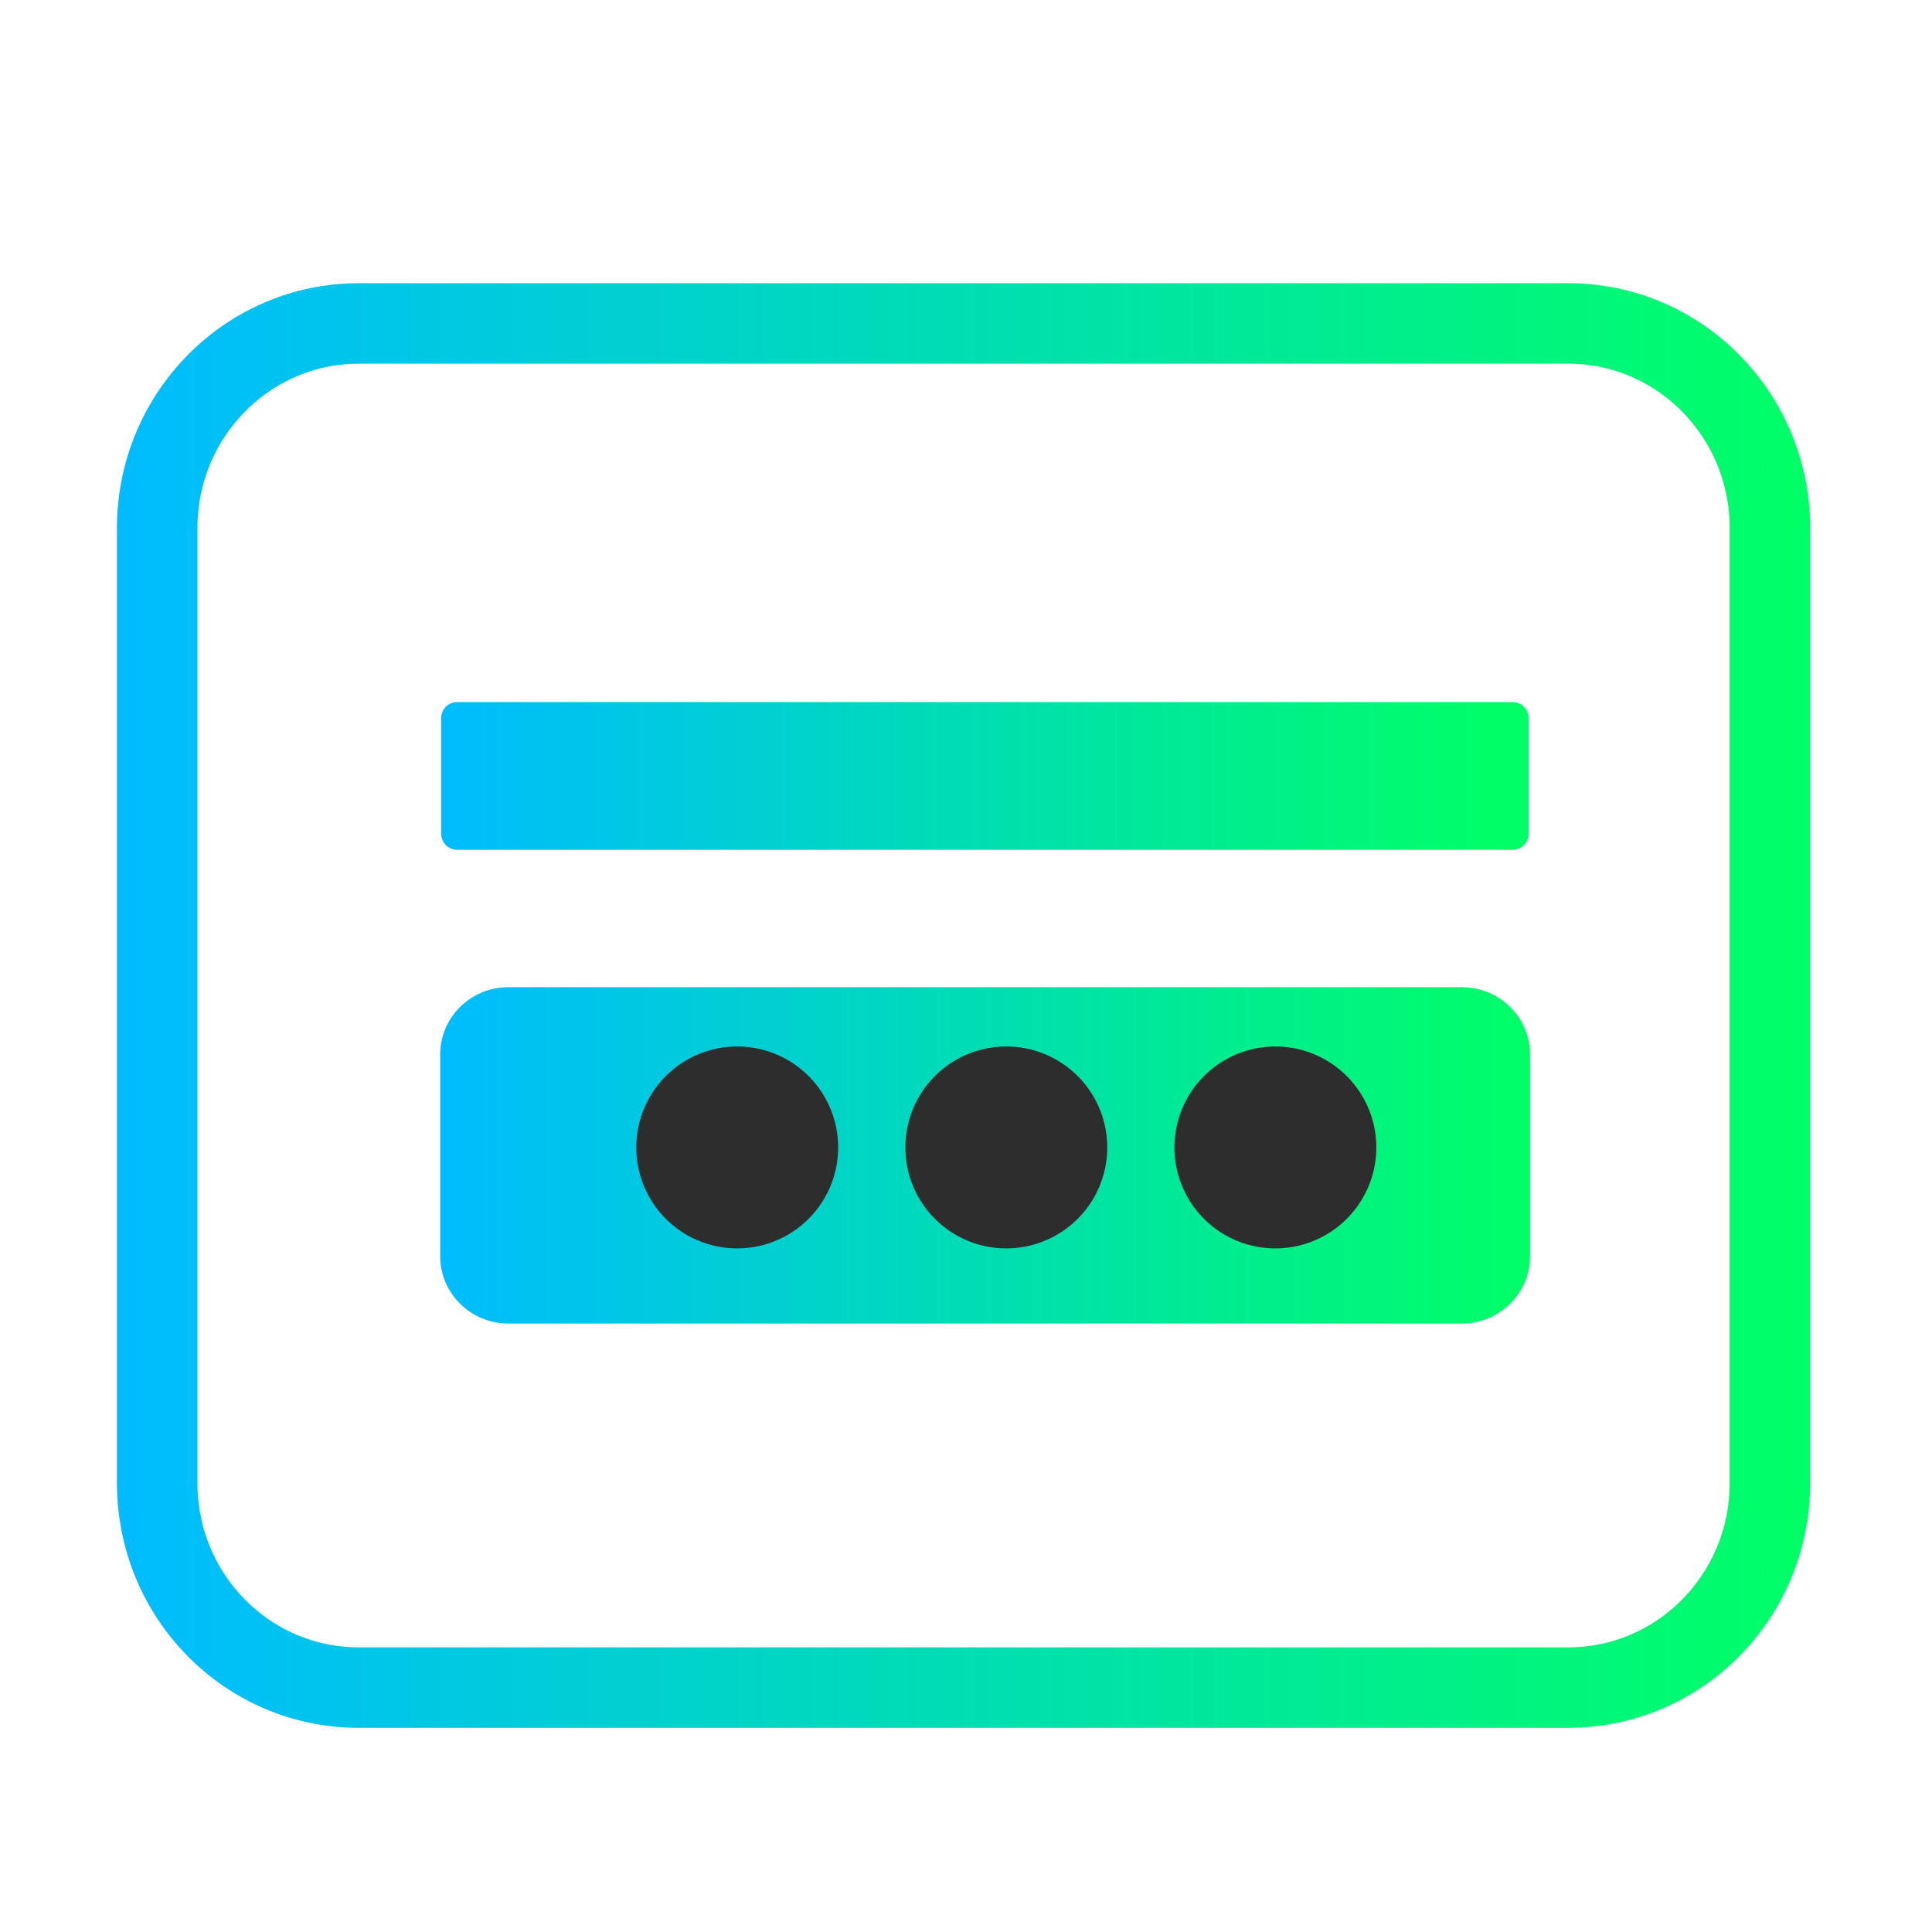
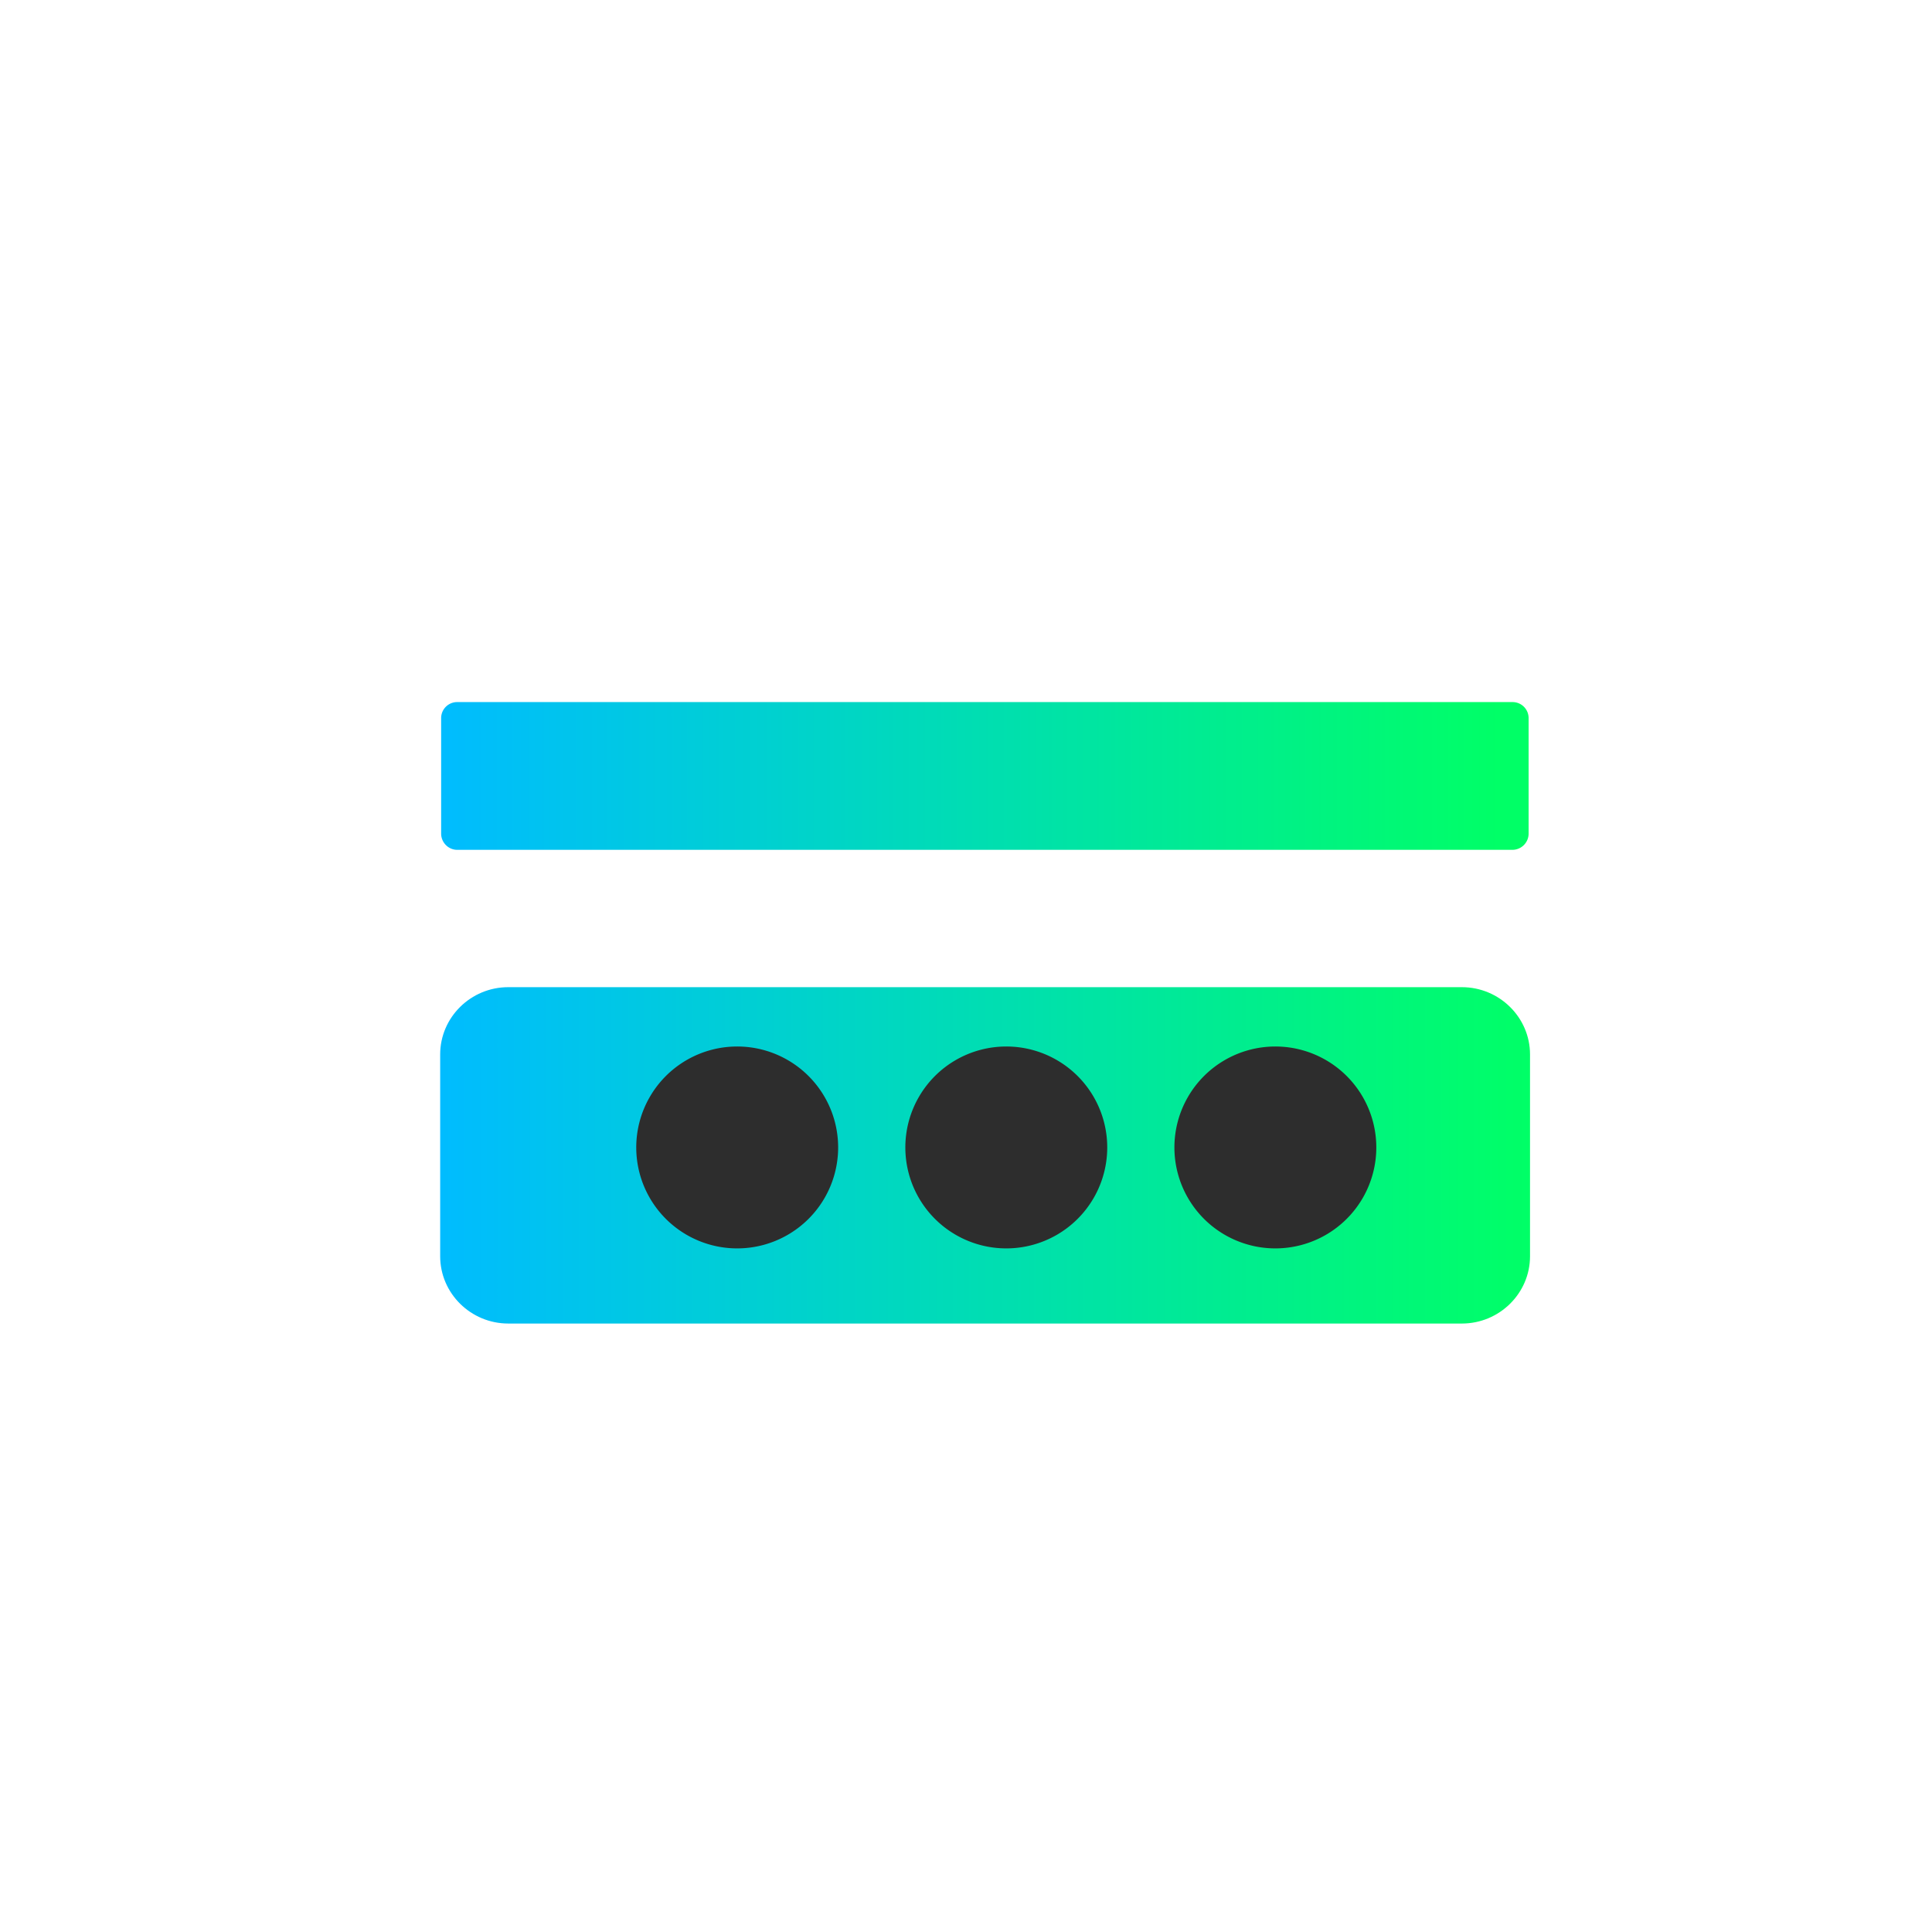
<svg xmlns="http://www.w3.org/2000/svg" xmlns:xlink="http://www.w3.org/1999/xlink" viewBox="0 0 48 48">
  <defs>
    <linearGradient id="a">
      <stop offset="0" stop-color="#00bcff" />
      <stop offset="1" stop-color="#0f6" />
    </linearGradient>
    <linearGradient xlink:href="#a" id="b" x1="3.72" y1="25.218" x2="45.496" y2="25.218" gradientUnits="userSpaceOnUse" gradientTransform="matrix(.999 0 0 1.014 -.647 -.593)" />
    <linearGradient xlink:href="#a" id="c" x1="11.241" y1="24.57" x2="37.982" y2="24.57" gradientUnits="userSpaceOnUse" gradientTransform="matrix(1.013 0 0 1 -.446 1.627)" />
    <linearGradient xlink:href="#a" id="d" x1="11.241" y1="24.57" x2="37.982" y2="24.57" gradientUnits="userSpaceOnUse" gradientTransform="matrix(.987 0 0 1 -.133 1.558)" />
  </defs>
-   <path d="M8.914 8.036h30.049c2.765 0 5.01 2.278 5.01 5.085v23.722c0 2.814-2.245 5.085-5.01 5.085H8.913c-2.77 0-5.008-2.271-5.008-5.085V13.121c0-2.807 2.244-5.085 5.009-5.085" fill="none" stroke="url(#b)" stroke-width="2" />
  <path d="M12.628 24.526c-.932 0-1.692.75-1.692 1.671v5.014c0 .921.76 1.672 1.692 1.672H36.32c.931 0 1.693-.75 1.693-1.672v-5.014c0-.92-.762-1.671-1.693-1.671z" fill="url(#c)" />
  <path d="M18.315 26a2.508 2.508 0 1 0 .001 5.016A2.508 2.508 0 0 0 18.315 26zM25 26a2.508 2.508 0 1 0 .002 5.016A2.508 2.508 0 0 0 25 26zm6.685 0a2.508 2.508 0 1 0 .002 5.016A2.508 2.508 0 0 0 31.685 26z" fill="#2d2d2d" />
  <path d="M11.36 17.443a.398.398 0 0 0-.4.398v2.869c0 .222.18.404.4.404h26.219a.404.404 0 0 0 .399-.404v-2.87a.398.398 0 0 0-.4-.397z" fill="url(#d)" />
</svg>